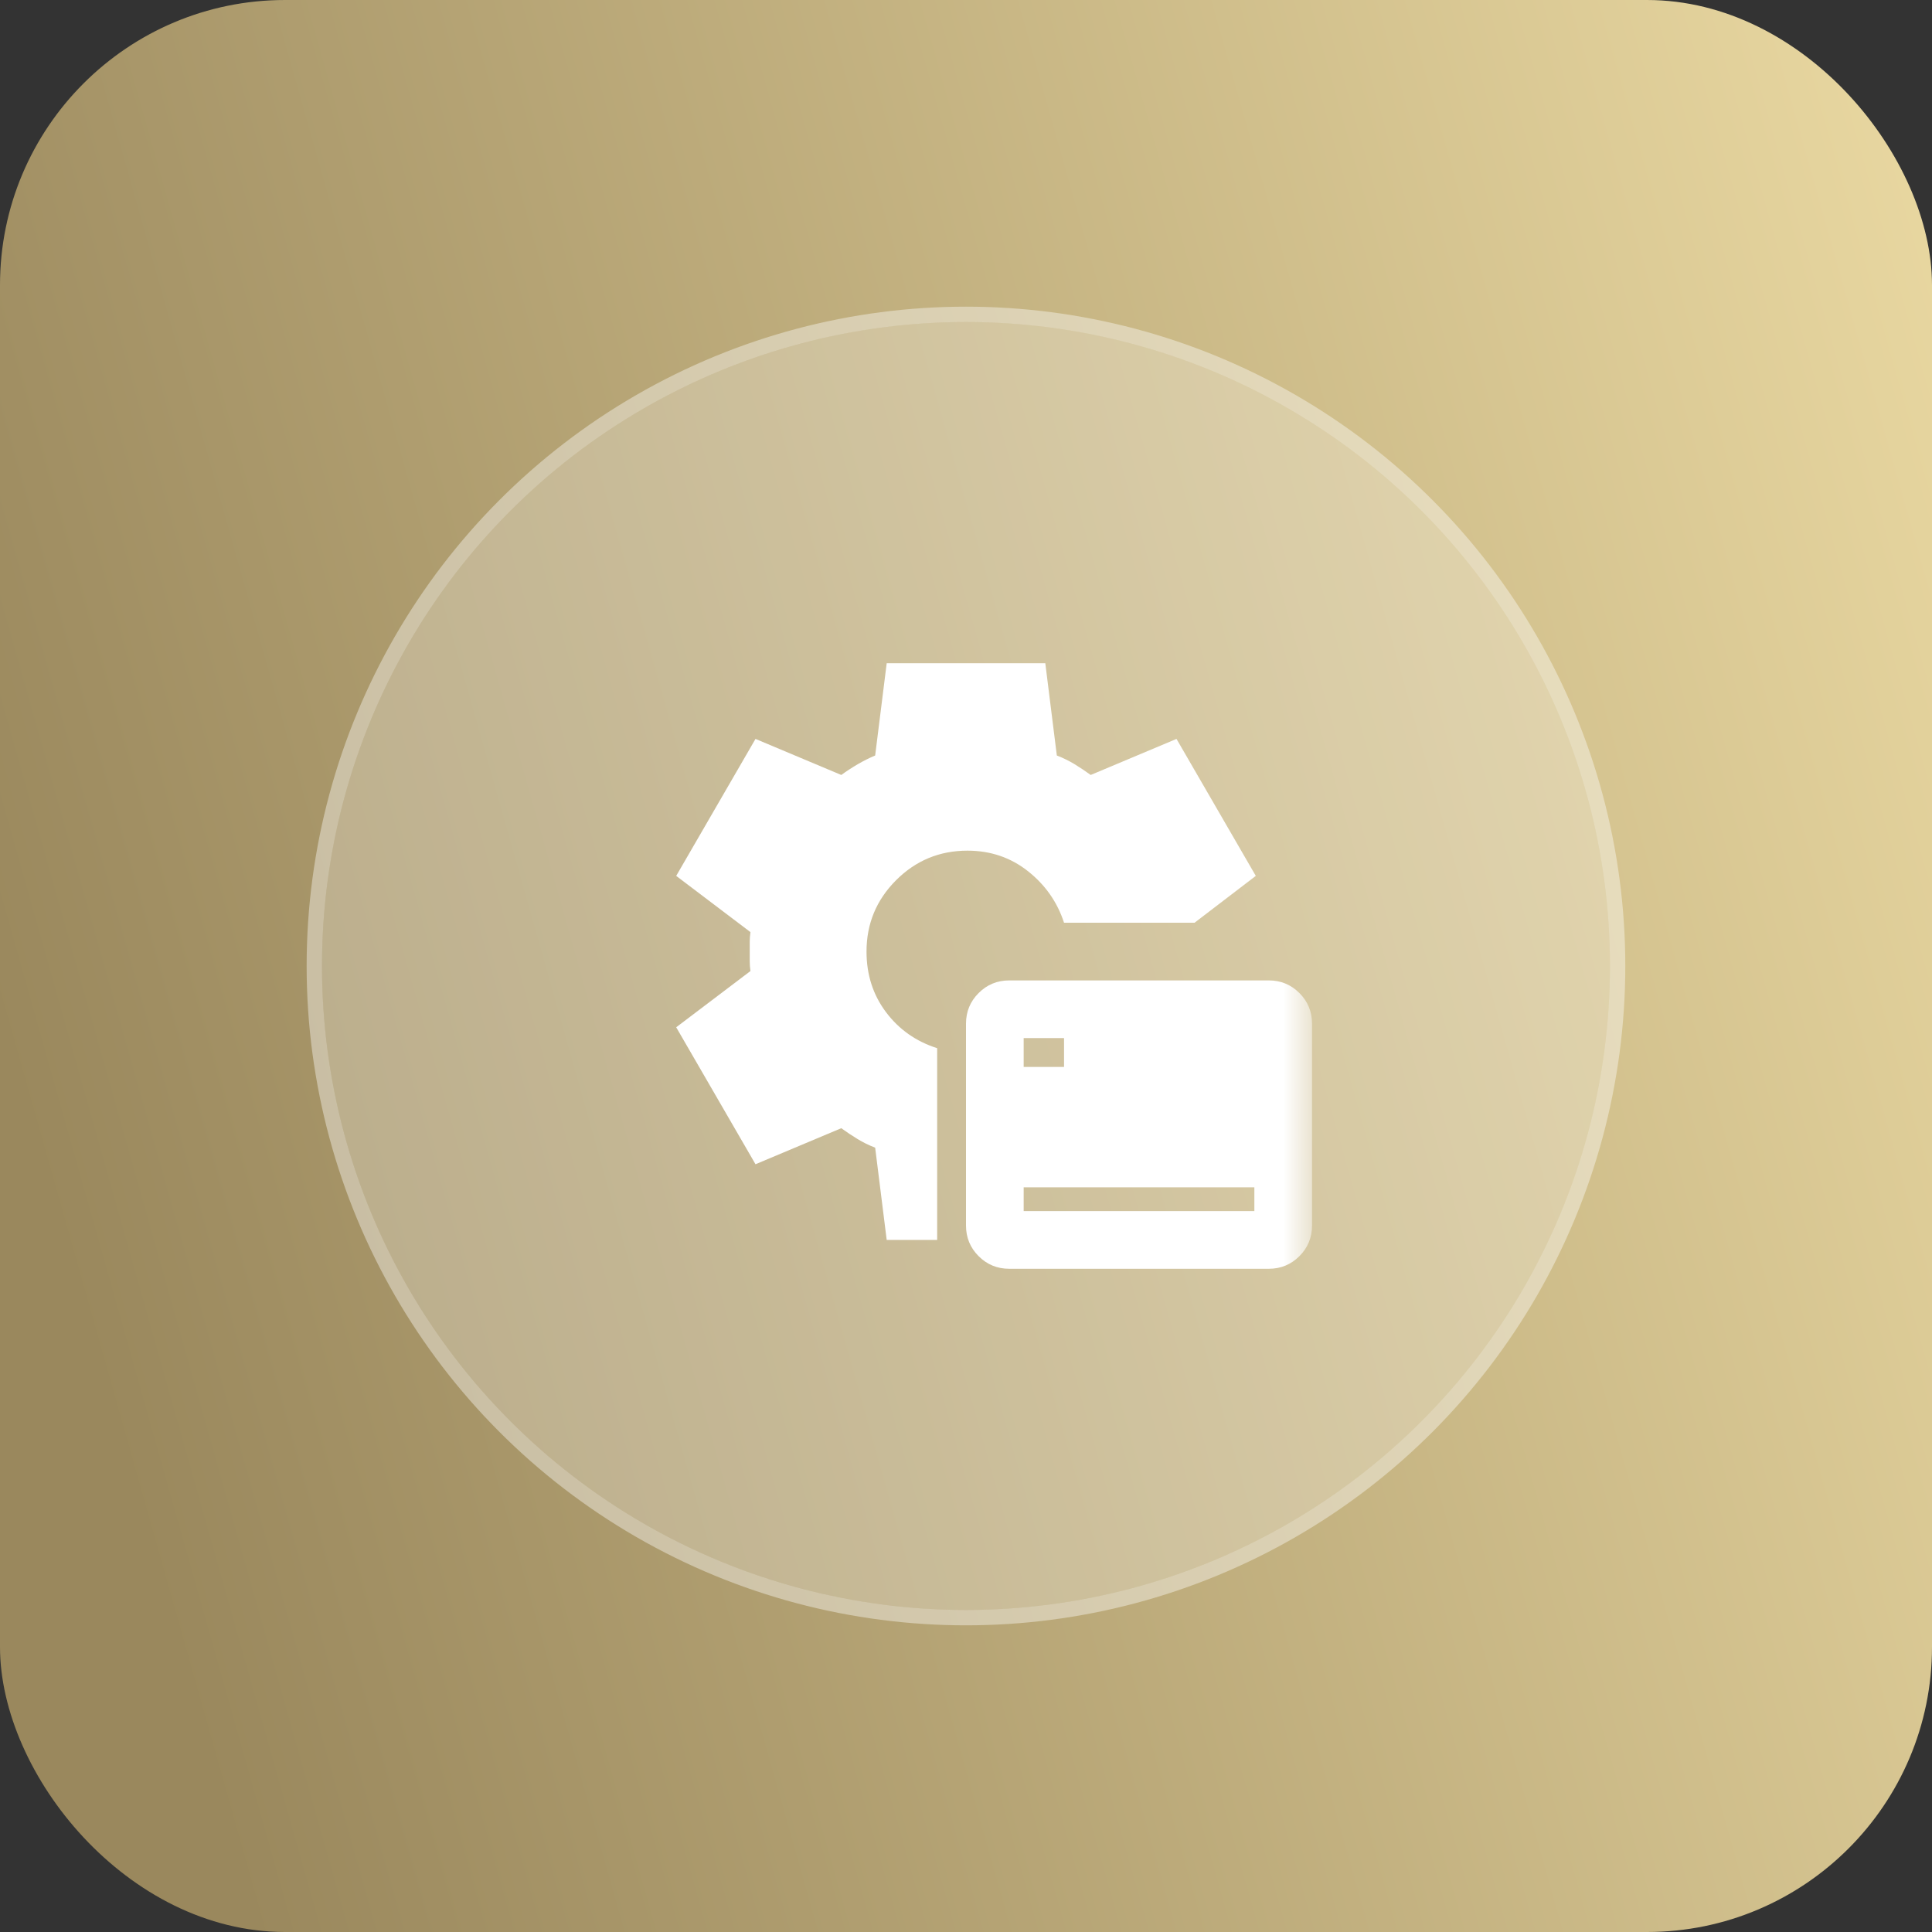
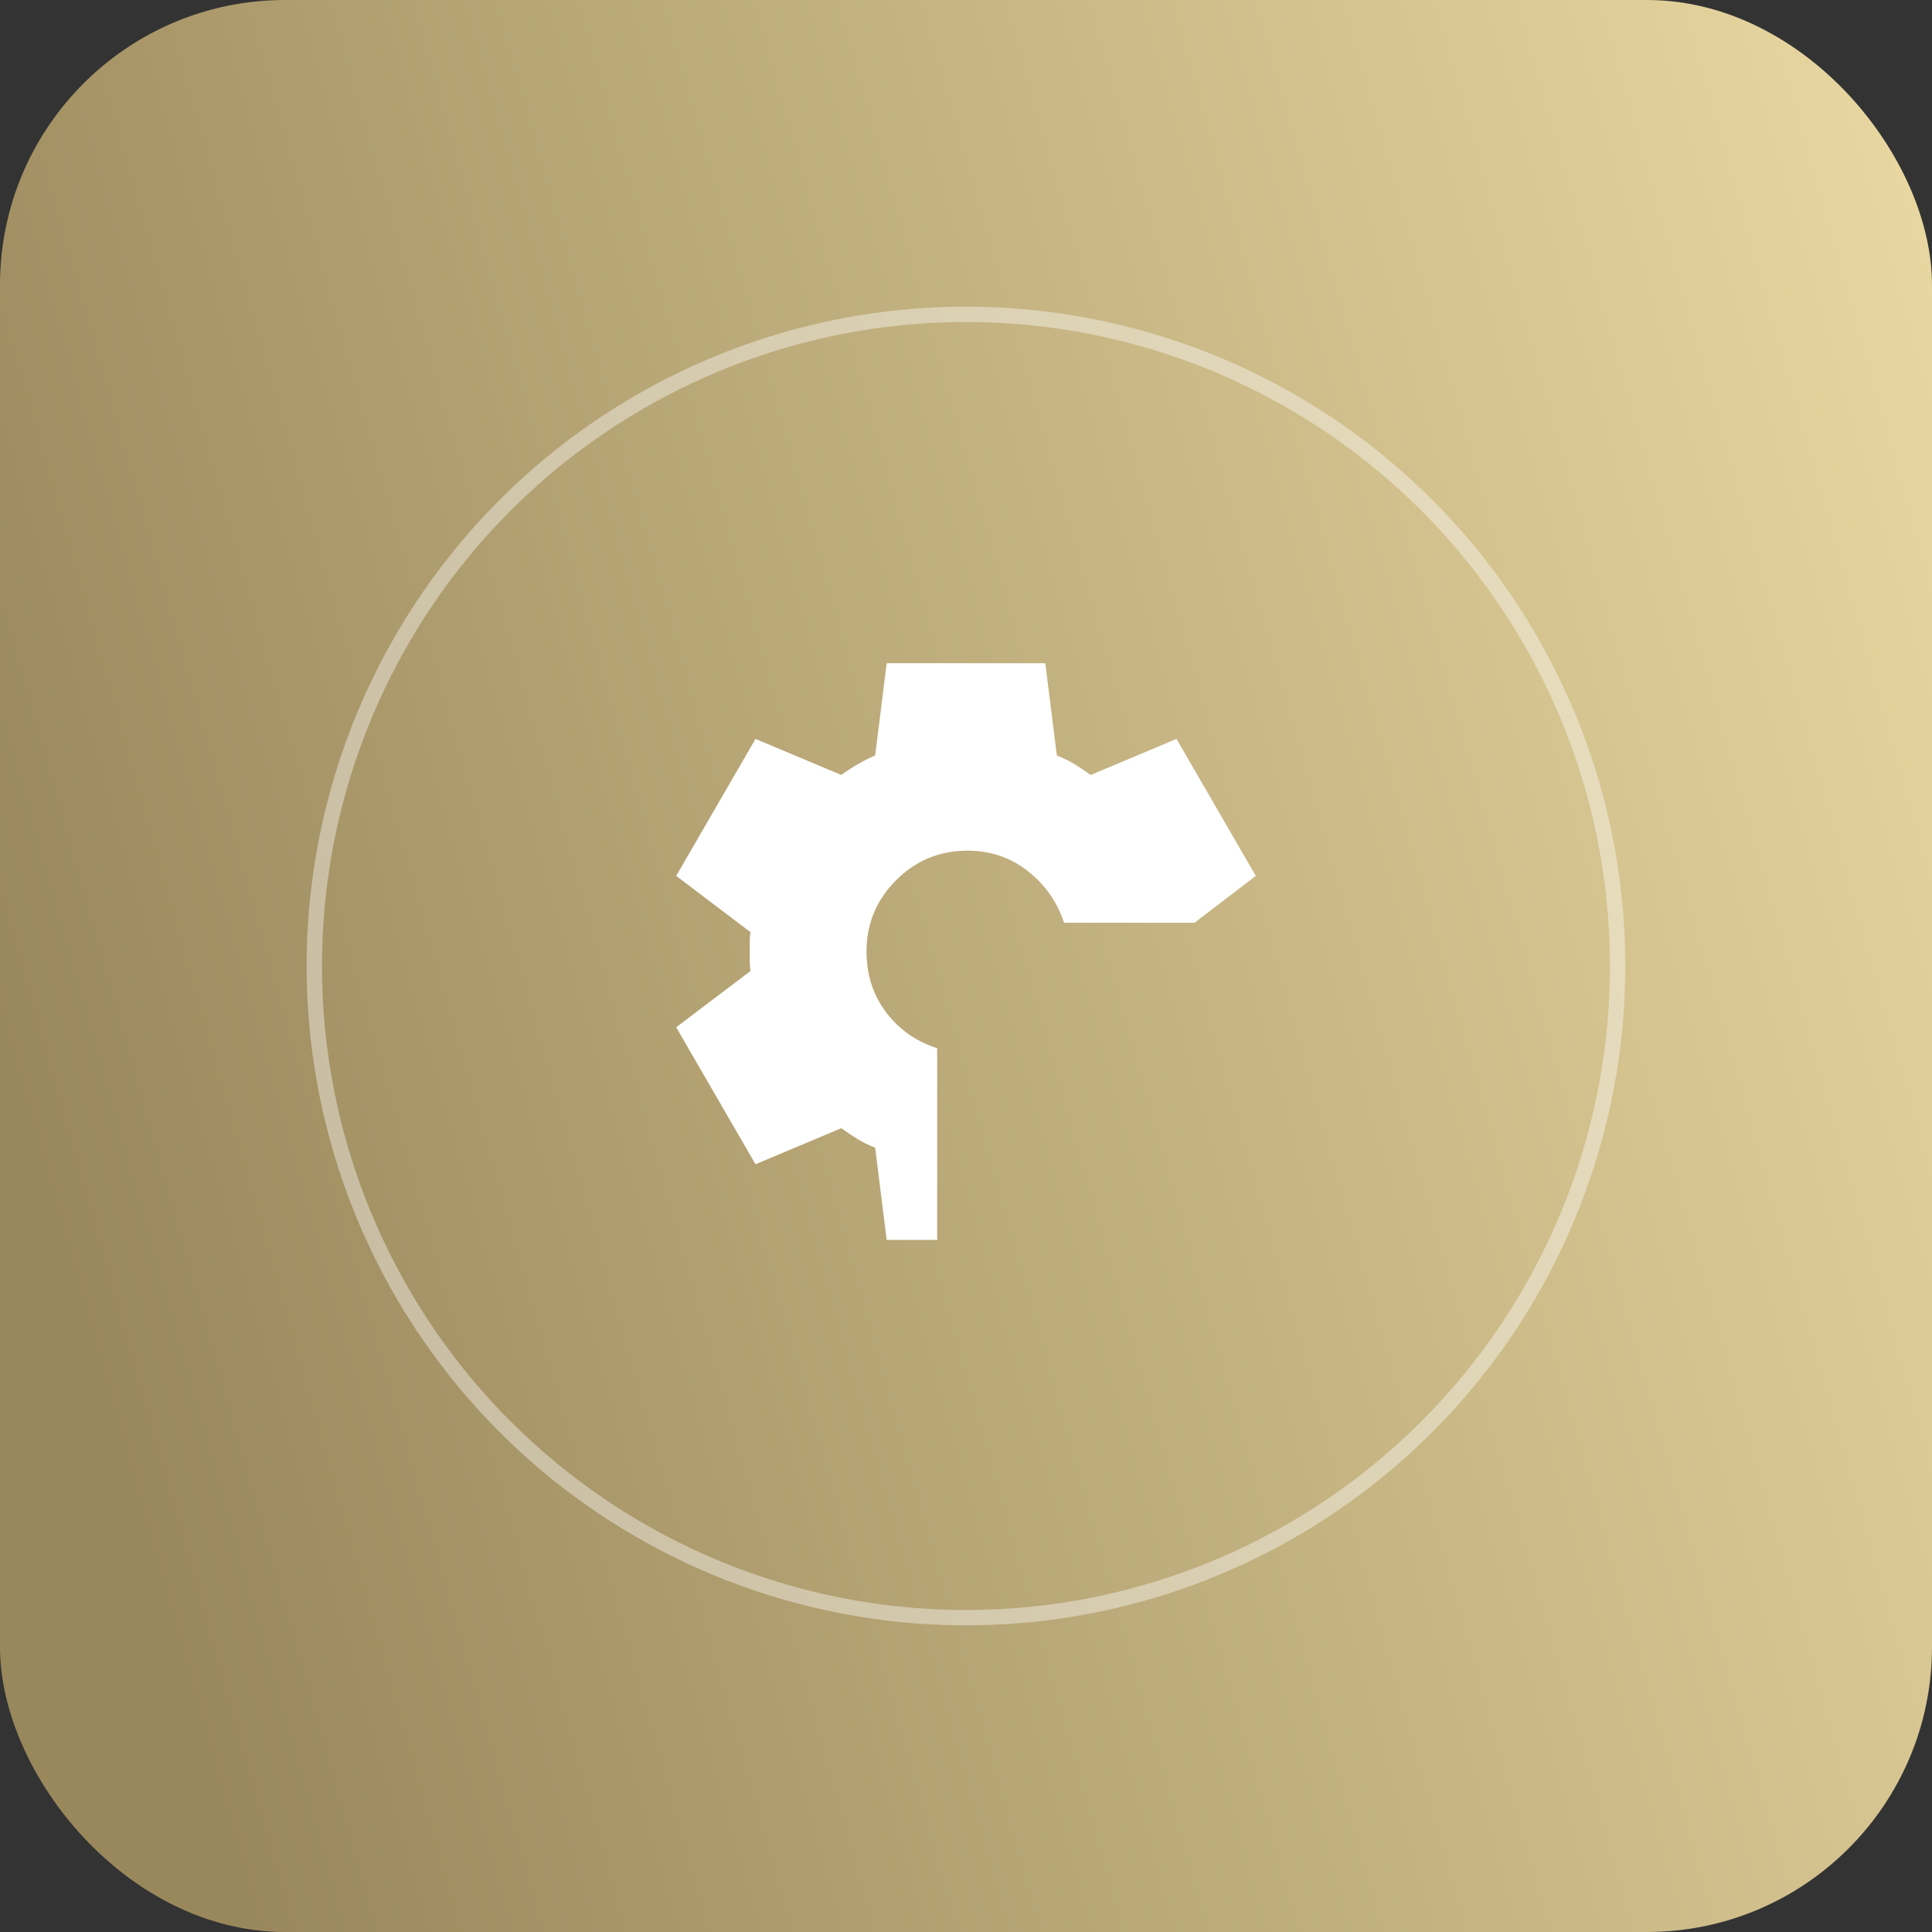
<svg xmlns="http://www.w3.org/2000/svg" fill="none" height="100%" overflow="visible" preserveAspectRatio="none" style="display: block;" viewBox="0 0 67 67" width="100%">
  <rect x="0" y="0" width="67" height="67" fill="#333333" stroke="none" />
  <g id="Frame 352117">
    <rect fill="url(#paint0_linear_0_10968)" height="67" rx="9.885" width="67" />
    <g id="Group 351928">
      <g id="Ellipse 55">
-         <circle cx="33.499" cy="33.5" fill="white" fill-opacity="0.25" r="22.334" />
        <circle cx="33.499" cy="33.5" r="22.599" stroke="white" stroke-opacity="0.4" stroke-width="0.532" />
      </g>
      <g id="settings_account_box">
        <mask height="25" id="mask0_0_10968" maskUnits="userSpaceOnUse" style="mask-type:alpha" width="25" x="21" y="21">
          <rect fill="#D9D9D9" height="24" id="Bounding box" width="24" x="21.5" y="21" />
        </mask>
        <g mask="url(#mask0_0_10968)">
          <g id="settings_account_box_2">
-             <path clip-rule="evenodd" d="M35 44C34.583 44 34.229 43.854 33.938 43.563C33.646 43.271 33.5 42.917 33.5 42.5V35.5C33.5 35.084 33.646 34.729 33.938 34.438C34.229 34.146 34.583 34 35 34H44C44.417 34 44.771 34.146 45.062 34.438C45.354 34.729 45.5 35.084 45.5 35.5V42.5C45.5 42.917 45.354 43.271 45.062 43.563C44.771 43.854 44.417 44 44 44H35ZM43.5 42H35.5V41.175H43.5V42ZM35.5 37V36H36.9V37H35.5Z" fill="white" fill-rule="evenodd" />
            <path clip-rule="evenodd" d="M30.35 39.8L30.75 43H32.5V36.35C31.767 36.117 31.175 35.7 30.725 35.1C30.275 34.5 30.05 33.8 30.05 33C30.05 32.033 30.392 31.209 31.075 30.525C31.758 29.842 32.583 29.5 33.55 29.5C34.35 29.5 35.05 29.738 35.65 30.213C36.25 30.688 36.667 31.284 36.9 32H41.425L43.55 30.375L40.8 25.625L37.825 26.875C37.642 26.742 37.454 26.617 37.263 26.5C37.071 26.384 36.867 26.284 36.65 26.2L36.25 23H30.75L30.35 26.2C30.15 26.284 29.95 26.384 29.75 26.5C29.55 26.617 29.358 26.742 29.175 26.875L26.2 25.625L23.45 30.375L26.025 32.325C26.008 32.442 26 32.554 26 32.663V33.338C26 33.446 26.008 33.559 26.025 33.675L23.45 35.625L26.2 40.375L29.175 39.125C29.358 39.258 29.546 39.383 29.738 39.5C29.929 39.617 30.133 39.717 30.35 39.8Z" fill="white" fill-rule="evenodd" />
          </g>
        </g>
      </g>
    </g>
  </g>
  <defs>
    <linearGradient gradientUnits="userSpaceOnUse" id="paint0_linear_0_10968" x1="2.792" x2="93.191" y1="45.863" y2="20.344">
      <stop stop-color="#9A885D" />
      <stop offset="1" stop-color="#FFEEB4" />
    </linearGradient>
  </defs>
</svg>